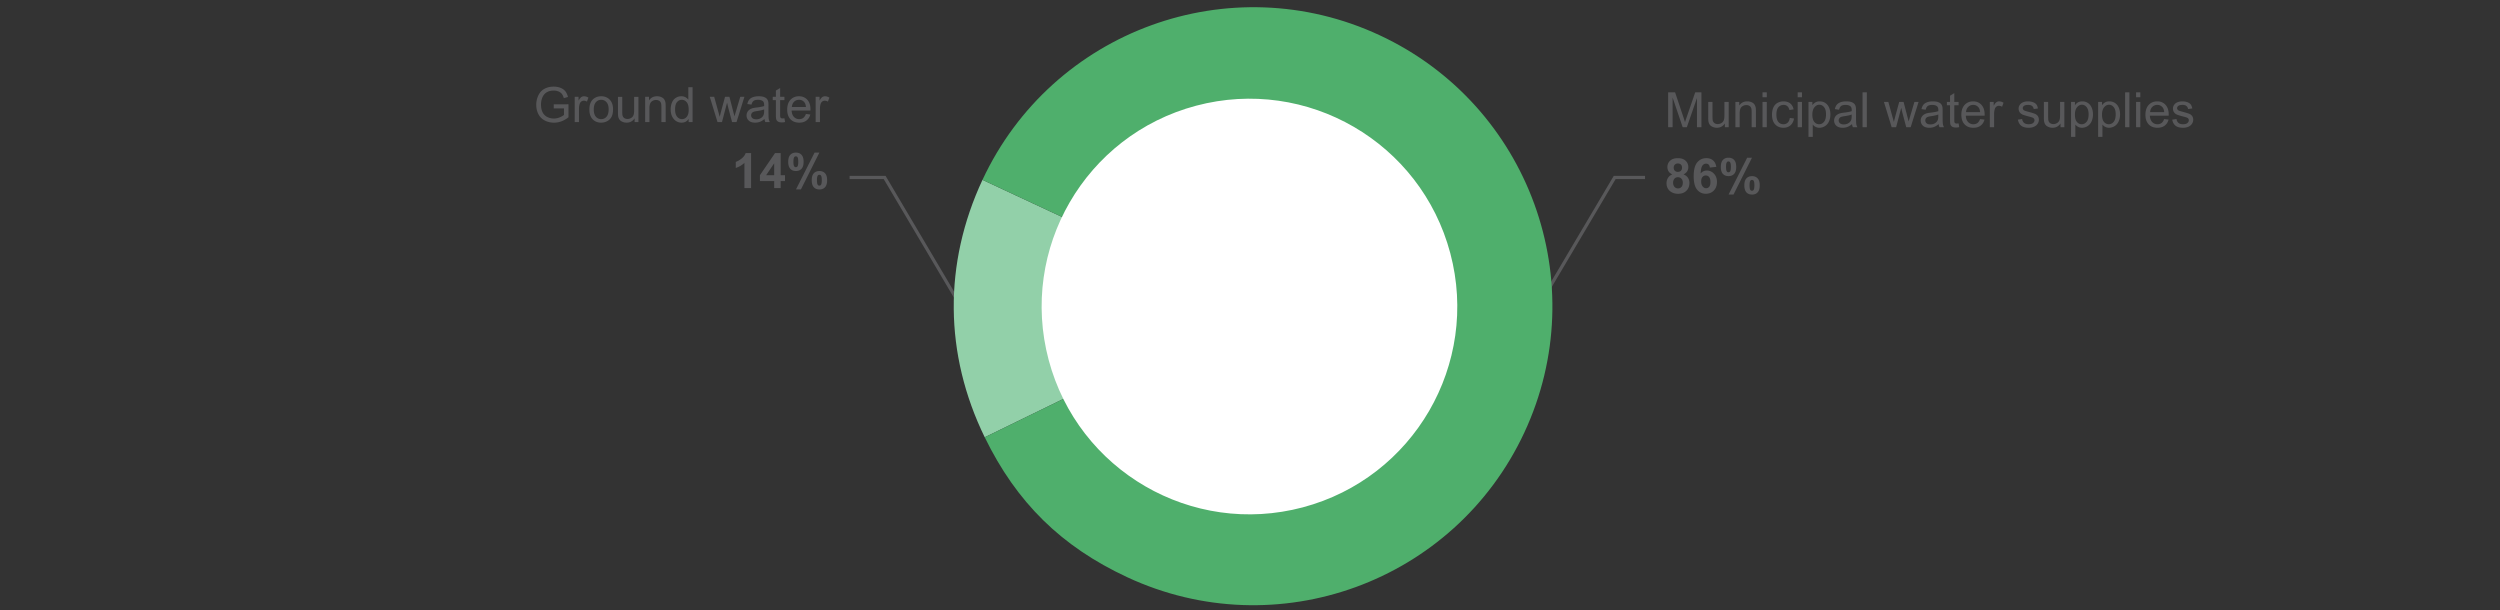
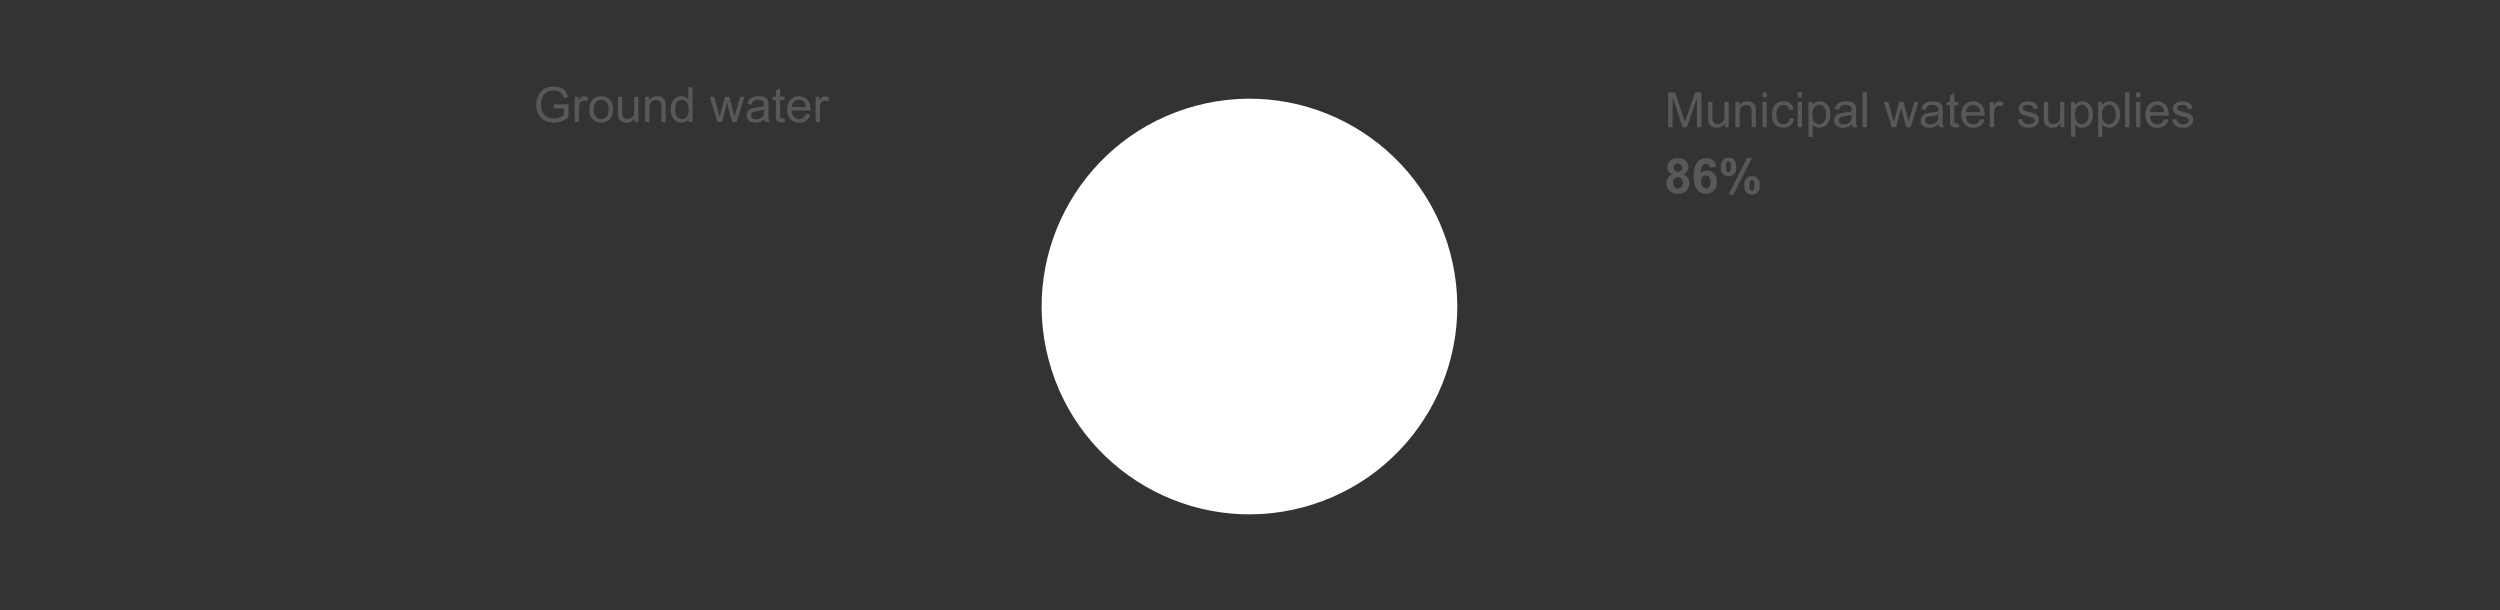
<svg xmlns="http://www.w3.org/2000/svg" version="1.0" width="770" height="188" viewBox="0 0 770 188">
  <rect x="0" y="0" width="770" height="188" fill="#333333" stroke="none" />
  <style>.st1{fill:none;stroke:#58585a;stroke-miterlimit:10}.st90{fill:#58585a}</style>
  <g id="En">
-     <path class="st1" d="M305.483 110.427L272.47 54.66h-10.801M464.315 110.427l33.013-55.767h9.341" />
-     <path d="M386.048 94.314l-82.754 40.362c-12.483-25.594-12.726-53.465-.692-79.273l83.446 38.911z" fill="#92d0a9" />
-     <path d="M386.048 94.314l-83.445-38.911c21.49-46.086 76.271-66.024 122.357-44.534s66.024 76.271 44.534 122.357c-21.49 46.086-76.271 66.024-122.357 44.534-20.278-9.456-34.034-22.974-43.842-43.084l82.753-40.362z" fill="#4faf6c" />
    <path class="st90" d="M170.55 33.391v-1.26l4.548-.008v3.984a7.998 7.998 0 01-2.16 1.256 6.403 6.403 0 01-2.285.422c-1.055 0-2.014-.227-2.875-.678-.862-.452-1.513-1.104-1.952-1.959s-.659-1.81-.659-2.864c0-1.045.219-2.021.656-2.926.437-.906 1.065-1.579 1.886-2.019s1.765-.658 2.834-.658c.776 0 1.479.125 2.106.377.627.251 1.119.602 1.476 1.051s.627 1.035.812 1.758l-1.281.352c-.161-.547-.361-.977-.601-1.289s-.581-.562-1.025-.751a3.76 3.76 0 00-1.479-.282c-.649 0-1.211.1-1.685.297-.474.198-.856.458-1.146.78a3.715 3.715 0 00-.678 1.062 5.634 5.634 0 00-.41 2.161c0 .957.165 1.758.495 2.402.329.645.809 1.123 1.438 1.436s1.299.469 2.007.469c.615 0 1.216-.118 1.802-.355.586-.236 1.03-.489 1.333-.758v-1.999h-3.157zM177.01 37.602v-7.778h1.187v1.179c.303-.551.582-.915.838-1.091.257-.176.539-.264.847-.264.444 0 .896.142 1.354.425l-.454 1.223a1.9 1.9 0 00-.967-.285c-.288 0-.547.087-.776.26a1.41 1.41 0 00-.49.722 5.15 5.15 0 00-.22 1.538v4.072h-1.319zM181.528 33.714c0-1.44.4-2.508 1.201-3.201.669-.576 1.484-.864 2.446-.864 1.069 0 1.943.351 2.622 1.051.679.701 1.019 1.669 1.019 2.904 0 1.001-.15 1.788-.451 2.362a3.18 3.18 0 01-1.311 1.336c-.574.317-1.2.477-1.879.477-1.089 0-1.969-.349-2.641-1.047-.67-.699-1.006-1.705-1.006-3.018zm1.356 0c0 .996.217 1.741.651 2.237.435.495.981.743 1.641.743.654 0 1.199-.249 1.634-.747s.651-1.257.651-2.278c0-.961-.219-1.69-.655-2.186-.438-.496-.98-.744-1.63-.744-.659 0-1.206.247-1.641.74s-.651 1.238-.651 2.235zM195.459 37.602V36.46c-.605.879-1.428 1.318-2.468 1.318-.459 0-.888-.088-1.285-.264-.398-.176-.694-.396-.887-.663a2.479 2.479 0 01-.406-.978c-.054-.259-.081-.669-.081-1.23v-4.819h1.318v4.313c0 .689.027 1.153.081 1.393.083.347.259.618.527.816.269.197.601.297.996.297s.767-.102 1.113-.305c.347-.202.592-.479.736-.827.144-.35.216-.855.216-1.521v-4.167h1.318v7.778h-1.178zM198.704 37.602v-7.778h1.187v1.106c.571-.854 1.396-1.282 2.476-1.282.469 0 .899.084 1.292.253.394.168.688.39.883.662.195.274.332.599.41.975.049.244.073.672.073 1.281v4.783h-1.318v-4.731c0-.537-.051-.938-.153-1.205a1.269 1.269 0 00-.546-.637 1.733 1.733 0 00-.919-.238 2.14 2.14 0 00-1.454.534c-.408.357-.611 1.033-.611 2.029v4.248h-1.32zM212.093 37.602v-.981c-.493.771-1.219 1.157-2.176 1.157a3.05 3.05 0 01-1.71-.513c-.52-.342-.923-.819-1.208-1.432-.286-.613-.429-1.317-.429-2.113 0-.776.129-1.48.388-2.113.259-.632.647-1.116 1.165-1.454a3.12 3.12 0 011.735-.505 2.592 2.592 0 012.147 1.069v-3.853h1.311v10.737h-1.223zm-4.168-3.882c0 .996.21 1.741.63 2.233.42.494.916.74 1.487.74.576 0 1.065-.235 1.469-.707.402-.471.604-1.189.604-2.156 0-1.064-.205-1.846-.615-2.344s-.915-.748-1.516-.748c-.586 0-1.076.24-1.469.719-.394.479-.59 1.233-.59 2.263zM220.991 37.602l-2.38-7.778h1.362l1.237 4.489.462 1.67c.02-.082.153-.617.402-1.604l1.238-4.556h1.354l1.165 4.512.388 1.487.447-1.502 1.333-4.497h1.281l-2.432 7.778h-1.369l-1.238-4.658-.3-1.326-1.575 5.984h-1.375zM235.464 36.643c-.488.415-.958.708-1.41.879-.451.17-.936.256-1.453.256-.854 0-1.512-.209-1.971-.626-.459-.418-.688-.951-.688-1.601a2.162 2.162 0 01.942-1.802c.28-.19.597-.334.948-.433a9.613 9.613 0 011.172-.197c1.064-.127 1.849-.278 2.352-.454.005-.181.007-.295.007-.345 0-.536-.124-.915-.373-1.135-.337-.298-.838-.447-1.502-.447-.62 0-1.078.109-1.373.326-.296.218-.514.603-.655 1.154l-1.289-.176c.117-.552.31-.998.578-1.337.269-.34.657-.601 1.165-.784.508-.183 1.096-.274 1.765-.274.664 0 1.204.078 1.619.234s.72.353.915.59c.195.236.332.536.41.897.044.225.066.629.066 1.215v1.758c0 1.227.027 2.001.084 2.326.056.324.167.636.333.934h-1.377a2.756 2.756 0 01-.265-.958zm-.11-2.945c-.479.196-1.196.362-2.153.498-.542.079-.926.167-1.15.264a1.127 1.127 0 00-.704 1.055c0 .352.133.645.399.879.266.234.655.352 1.168.352.508 0 .96-.11 1.355-.333.396-.222.686-.525.871-.911.142-.298.213-.737.213-1.318v-.486zM241.609 36.423l.19 1.165a4.896 4.896 0 01-.996.117c-.479 0-.85-.076-1.113-.228a1.265 1.265 0 01-.557-.597c-.107-.246-.161-.765-.161-1.556v-4.476h-.967v-1.025h.967v-1.927l1.311-.791v2.718h1.326v1.025h-1.326v4.548c0 .377.023.618.07.726a.547.547 0 00.227.257c.104.063.255.095.45.095.147 0 .34-.016.579-.051zM248.222 35.097l1.362.169c-.215.796-.612 1.413-1.193 1.853s-1.323.659-2.227.659c-1.138 0-2.04-.351-2.707-1.051-.666-.701-.999-1.684-.999-2.948 0-1.309.337-2.324 1.011-3.047s1.548-1.084 2.622-1.084c1.04 0 1.89.354 2.549 1.062.659.709.988 1.705.988 2.988 0 .079-.002.196-.007.352h-5.801c.049.855.29 1.51.725 1.963.435.455.977.682 1.626.682.483 0 .896-.127 1.238-.381s.613-.66.813-1.217zm-4.328-2.132h4.343c-.059-.653-.225-1.145-.498-1.472-.42-.508-.964-.762-1.633-.762-.605 0-1.115.203-1.527.608-.413.407-.641.949-.685 1.626zM251.225 37.602v-7.778h1.187v1.179c.303-.551.583-.915.839-1.091.257-.176.538-.264.846-.264.444 0 .896.142 1.355.425l-.454 1.223a1.9 1.9 0 00-.967-.285c-.288 0-.547.087-.776.26a1.41 1.41 0 00-.491.722 5.15 5.15 0 00-.22 1.538v4.072h-1.319z" />
    <g>
      <path class="st90" d="M513.791 39.176V28.439h2.139l2.541 7.603c.234.708.405 1.238.514 1.59.121-.391.312-.965.57-1.722l2.571-7.471h1.911v10.737h-1.369V30.19l-3.12 8.986h-1.282l-3.105-9.141v9.141h-1.37zM531.259 39.176v-1.143c-.605.879-1.428 1.318-2.468 1.318-.459 0-.888-.088-1.285-.264-.398-.176-.693-.396-.887-.663a2.493 2.493 0 01-.406-.978c-.054-.259-.081-.669-.081-1.23v-4.819h1.318v4.313c0 .689.027 1.153.081 1.393.083.347.259.618.527.816.269.197.601.297.996.297s.767-.102 1.113-.305c.347-.202.592-.479.736-.827.144-.35.216-.855.216-1.521v-4.167h1.318v7.778h-1.178zM534.503 39.176v-7.778h1.188v1.106c.57-.854 1.396-1.282 2.475-1.282.469 0 .9.084 1.293.253.394.168.688.39.883.662.195.274.332.599.41.975.049.244.073.672.073 1.281v4.783h-1.318v-4.731c0-.537-.052-.938-.153-1.205a1.273 1.273 0 00-.546-.637 1.733 1.733 0 00-.919-.238 2.14 2.14 0 00-1.454.534c-.408.357-.612 1.033-.612 2.029v4.248h-1.32zM542.853 29.956v-1.517h1.318v1.517h-1.318zm0 9.22v-7.778h1.318v7.778h-1.318zM551.255 36.327l1.297.169c-.143.894-.505 1.593-1.088 2.099-.584.505-1.301.758-2.15.758-1.064 0-1.92-.348-2.566-1.044-.647-.695-.971-1.692-.971-2.991 0-.84.139-1.575.418-2.205.277-.63.701-1.103 1.271-1.417a3.768 3.768 0 011.856-.473c.845 0 1.535.214 2.072.641.537.428.882 1.034 1.033 1.82l-1.281.198c-.123-.522-.339-.916-.648-1.18a1.68 1.68 0 00-1.125-.396c-.664 0-1.203.238-1.618.714-.415.477-.622 1.229-.622 2.26 0 1.045.199 1.805.6 2.277.4.475.924.711 1.568.711.517 0 .949-.158 1.296-.477.345-.316.565-.804.658-1.464zM553.686 29.956v-1.517h1.318v1.517h-1.318zm0 9.22v-7.778h1.318v7.778h-1.318zM557.011 42.157V31.398h1.201v1.011c.283-.396.604-.692.96-.89.356-.198.788-.297 1.296-.297.664 0 1.25.171 1.758.513s.892.824 1.15 1.446c.259.623.389 1.306.389 2.048 0 .796-.144 1.512-.429 2.149-.286.637-.701 1.125-1.245 1.465a3.202 3.202 0 01-1.718.509c-.439 0-.834-.093-1.183-.278a2.688 2.688 0 01-.861-.703v3.786h-1.318zm1.194-6.826c0 1.002.202 1.741.608 2.22.404.479.896.718 1.472.718.586 0 1.088-.248 1.505-.743.418-.496.627-1.264.627-2.304 0-.991-.204-1.733-.612-2.227-.407-.493-.895-.74-1.461-.74-.562 0-1.059.263-1.49.788-.433.524-.649 1.288-.649 2.288zM570.429 38.217c-.488.415-.958.708-1.41.879-.451.17-.937.256-1.453.256-.855 0-1.512-.209-1.971-.626-.459-.418-.688-.951-.688-1.601a2.162 2.162 0 01.942-1.802c.28-.19.597-.334.948-.433a9.613 9.613 0 011.172-.197c1.064-.127 1.848-.278 2.352-.454.004-.181.007-.295.007-.345 0-.536-.124-.915-.374-1.135-.336-.298-.837-.447-1.501-.447-.62 0-1.078.109-1.373.326-.296.218-.515.603-.655 1.154l-1.289-.176c.117-.552.31-.998.578-1.337.269-.34.656-.601 1.164-.784.508-.183 1.097-.274 1.766-.274.664 0 1.203.078 1.619.234.414.156.72.353.915.59.195.236.332.536.41.897.044.225.065.629.065 1.215v1.758c0 1.227.028 2.001.085 2.326.056.324.167.636.333.934h-1.377a2.728 2.728 0 01-.265-.958zm-.11-2.945c-.479.196-1.197.362-2.154.498-.541.079-.925.167-1.149.264a1.127 1.127 0 00-.704 1.055c0 .352.133.645.399.879.266.234.655.352 1.168.352.508 0 .959-.11 1.355-.333.395-.222.686-.525.871-.911.142-.298.213-.737.213-1.318v-.486zM573.666 39.176V28.439h1.318v10.737h-1.318zM582.631 39.176l-2.38-7.778h1.362l1.238 4.489.461 1.67.402-1.604 1.238-4.556h1.355l1.164 4.512.389 1.487.446-1.502 1.333-4.497h1.281l-2.432 7.778h-1.369l-1.238-4.658-.3-1.326-1.575 5.984h-1.375zM597.104 38.217c-.488.415-.958.708-1.41.879-.451.17-.937.256-1.453.256-.855 0-1.512-.209-1.971-.626-.459-.418-.688-.951-.688-1.601a2.162 2.162 0 01.942-1.802c.28-.19.597-.334.948-.433a9.613 9.613 0 011.172-.197c1.064-.127 1.848-.278 2.352-.454.004-.181.007-.295.007-.345 0-.536-.124-.915-.374-1.135-.336-.298-.837-.447-1.501-.447-.62 0-1.078.109-1.373.326-.296.218-.515.603-.655 1.154l-1.289-.176c.117-.552.31-.998.578-1.337.269-.34.656-.601 1.164-.784.508-.183 1.097-.274 1.766-.274.664 0 1.203.078 1.619.234.414.156.72.353.915.59.195.236.332.536.41.897.044.225.065.629.065 1.215v1.758c0 1.227.028 2.001.085 2.326.056.324.167.636.333.934h-1.377a2.75 2.75 0 01-.265-.958zm-.109-2.945c-.479.196-1.197.362-2.154.498-.541.079-.925.167-1.149.264a1.127 1.127 0 00-.704 1.055c0 .352.133.645.399.879.266.234.655.352 1.168.352.508 0 .959-.11 1.355-.333.395-.222.686-.525.871-.911.142-.298.213-.737.213-1.318v-.486zM603.249 37.997l.19 1.165a4.896 4.896 0 01-.996.117c-.479 0-.85-.076-1.113-.228a1.265 1.265 0 01-.557-.597c-.107-.246-.161-.765-.161-1.556v-4.476h-.967v-1.025h.967V29.47l1.311-.791v2.718h1.326v1.025h-1.326v4.548c0 .377.023.618.07.726a.553.553 0 00.227.257c.105.063.255.095.451.095.146.001.339-.016.578-.051zM609.863 36.672l1.362.169c-.215.796-.613 1.413-1.193 1.853-.582.439-1.324.659-2.227.659-1.139 0-2.04-.351-2.707-1.051-.666-.701-1-1.684-1-2.948 0-1.309.338-2.324 1.012-3.047s1.547-1.084 2.621-1.084c1.041 0 1.891.354 2.549 1.062.66.709.989 1.705.989 2.988 0 .079-.003.196-.007.352h-5.801c.048.855.29 1.51.725 1.963.435.455.977.682 1.626.682.483 0 .896-.127 1.237-.381s.614-.661.814-1.217zm-4.329-2.132h4.344c-.059-.653-.225-1.145-.498-1.472-.42-.508-.965-.762-1.633-.762-.606 0-1.115.203-1.527.608-.414.406-.641.948-.686 1.626zM612.866 39.176v-7.778h1.186v1.179c.303-.551.583-.915.839-1.091.257-.176.538-.264.847-.264.443 0 .896.142 1.354.425l-.454 1.223a1.9 1.9 0 00-.967-.285c-.288 0-.547.087-.776.26a1.41 1.41 0 00-.491.722 5.15 5.15 0 00-.219 1.538v4.072h-1.319zM621.514 36.854l1.305-.205c.072.523.276.924.611 1.201.334.279.802.418 1.402.418.605 0 1.055-.123 1.348-.37.293-.246.439-.535.439-.868 0-.297-.13-.531-.389-.703-.181-.117-.629-.266-1.348-.446-.967-.244-1.637-.455-2.01-.634a1.95 1.95 0 01-.85-.739 1.96 1.96 0 01-.289-1.044c0-.347.079-.668.237-.963.159-.296.375-.541.648-.736.205-.151.484-.279.839-.385a4.02 4.02 0 011.139-.157c.61 0 1.146.088 1.607.264.462.176.803.414 1.021.714.221.301.371.702.455 1.205l-1.289.176c-.059-.4-.229-.713-.51-.938-.28-.225-.678-.337-1.189-.337-.606 0-1.038.101-1.297.3-.259.201-.389.436-.389.703 0 .172.054.325.162.462.106.142.275.259.505.352.132.049.521.161 1.165.337.932.249 1.583.453 1.951.611.369.159.658.39.868.692s.315.679.315 1.128c0 .439-.129.854-.385 1.241-.257.389-.627.688-1.109.901-.484.212-1.031.318-1.641.318-1.012 0-1.781-.21-2.312-.63-.524-.42-.863-1.042-1.01-1.868zM634.639 39.176v-1.143c-.605.879-1.428 1.318-2.468 1.318-.459 0-.888-.088-1.285-.264-.398-.176-.693-.396-.887-.663a2.493 2.493 0 01-.406-.978c-.054-.259-.081-.669-.081-1.23v-4.819h1.318v4.313c0 .689.027 1.153.081 1.393.083.347.259.618.527.816.269.197.601.297.996.297s.767-.102 1.113-.305c.347-.202.592-.479.736-.827.144-.35.216-.855.216-1.521v-4.167h1.318v7.778h-1.178zM637.885 42.157V31.398h1.201v1.011c.283-.396.604-.692.96-.89.356-.198.788-.297 1.296-.297.664 0 1.25.171 1.758.513s.892.824 1.15 1.446c.259.623.389 1.306.389 2.048 0 .796-.144 1.512-.429 2.149-.286.637-.701 1.125-1.245 1.465a3.202 3.202 0 01-1.718.509c-.439 0-.834-.093-1.183-.278a2.688 2.688 0 01-.861-.703v3.786h-1.318zm1.194-6.826c0 1.002.202 1.741.608 2.22.404.479.896.718 1.472.718.586 0 1.088-.248 1.505-.743.418-.496.627-1.264.627-2.304 0-.991-.204-1.733-.612-2.227-.407-.493-.895-.74-1.461-.74-.562 0-1.059.263-1.49.788-.433.524-.649 1.288-.649 2.288zM646.227 42.157V31.398h1.201v1.011c.283-.396.604-.692.96-.89.356-.198.788-.297 1.296-.297.664 0 1.25.171 1.758.513s.892.824 1.15 1.446c.259.623.389 1.306.389 2.048 0 .796-.144 1.512-.429 2.149-.286.637-.701 1.125-1.245 1.465a3.202 3.202 0 01-1.718.509c-.439 0-.834-.093-1.183-.278a2.688 2.688 0 01-.861-.703v3.786h-1.318zm1.195-6.826c0 1.002.202 1.741.608 2.22.404.479.896.718 1.472.718.586 0 1.088-.248 1.505-.743.418-.496.627-1.264.627-2.304 0-.991-.204-1.733-.612-2.227-.407-.493-.895-.74-1.461-.74-.562 0-1.059.263-1.49.788-.433.524-.649 1.288-.649 2.288zM654.54 39.176V28.439h1.318v10.737h-1.318zM657.909 29.956v-1.517h1.318v1.517h-1.318zm0 9.22v-7.778h1.318v7.778h-1.318zM666.559 36.672l1.362.169c-.215.796-.613 1.413-1.193 1.853-.582.439-1.324.659-2.227.659-1.139 0-2.04-.351-2.707-1.051-.666-.701-1-1.684-1-2.948 0-1.309.338-2.324 1.012-3.047s1.547-1.084 2.621-1.084c1.041 0 1.891.354 2.549 1.062.66.709.989 1.705.989 2.988 0 .079-.003.196-.007.352h-5.801c.048.855.29 1.51.725 1.963.435.455.977.682 1.626.682.483 0 .896-.127 1.237-.381s.614-.661.814-1.217zm-4.329-2.132h4.344c-.059-.653-.225-1.145-.498-1.472-.42-.508-.965-.762-1.633-.762-.606 0-1.115.203-1.527.608-.413.406-.641.948-.686 1.626zM669.05 36.854l1.305-.205c.072.523.276.924.611 1.201.334.279.802.418 1.402.418.605 0 1.055-.123 1.348-.37.293-.246.439-.535.439-.868 0-.297-.13-.531-.389-.703-.181-.117-.629-.266-1.348-.446-.967-.244-1.637-.455-2.01-.634a1.95 1.95 0 01-.85-.739 1.96 1.96 0 01-.289-1.044c0-.347.079-.668.237-.963.159-.296.375-.541.648-.736.205-.151.484-.279.839-.385a4.02 4.02 0 011.139-.157c.61 0 1.146.088 1.607.264.462.176.803.414 1.021.714.221.301.371.702.455 1.205l-1.289.176c-.059-.4-.229-.713-.51-.938-.28-.225-.678-.337-1.189-.337-.606 0-1.038.101-1.297.3-.259.201-.389.436-.389.703 0 .172.054.325.162.462.106.142.275.259.505.352.132.049.521.161 1.165.337.932.249 1.583.453 1.951.611.369.159.658.39.868.692s.315.679.315 1.128c0 .439-.129.854-.385 1.241-.257.389-.627.688-1.109.901-.484.212-1.031.318-1.641.318-1.012 0-1.781-.21-2.312-.63-.525-.42-.864-1.042-1.01-1.868z" />
    </g>
    <g>
      <path class="st90" d="M515.08 53.704c-.532-.225-.919-.534-1.161-.927a2.43 2.43 0 01-.362-1.293c0-.801.279-1.462.839-1.985.559-.521 1.354-.783 2.384-.783 1.021 0 1.812.262 2.377.783.563.523.846 1.185.846 1.985 0 .498-.13.941-.389 1.329a2.452 2.452 0 01-1.091.891c.596.239 1.049.588 1.358 1.047.311.459.465.988.465 1.59 0 .991-.315 1.797-.948 2.416-.632.621-1.474.931-2.522.931-.978 0-1.79-.257-2.439-.769-.767-.605-1.15-1.436-1.15-2.49 0-.581.145-1.115.433-1.601.286-.487.74-.861 1.36-1.124zm.234 2.526c0 .566.146 1.009.436 1.325.291.318.653.477 1.088.477.425 0 .776-.152 1.055-.458.278-.305.418-.745.418-1.321 0-.503-.143-.907-.426-1.213a1.404 1.404 0 00-1.076-.457c-.503 0-.878.173-1.124.52a1.895 1.895 0 00-.371 1.127zm.191-4.599c0 .41.116.73.348.96.232.229.541.344.927.344.391 0 .703-.116.938-.348.234-.232.352-.553.352-.963 0-.386-.116-.695-.348-.927-.232-.232-.539-.349-.92-.349-.395 0-.71.117-.944.352s-.353.545-.353.931zM528.63 51.389l-1.992.219c-.049-.41-.176-.712-.381-.908-.205-.194-.471-.293-.798-.293-.435 0-.802.196-1.103.586-.3.392-.489 1.204-.567 2.439.513-.605 1.149-.908 1.911-.908.859 0 1.596.327 2.209.981.612.654.919 1.499.919 2.534 0 1.099-.322 1.98-.967 2.645s-1.472.996-2.483.996c-1.084 0-1.975-.422-2.673-1.264-.698-.843-1.048-2.223-1.048-4.143 0-1.967.364-3.386 1.092-4.255s1.672-1.304 2.834-1.304c.815 0 1.491.229 2.025.685.535.458.875 1.121 1.022 1.99zm-4.665 4.49c0 .669.153 1.186.462 1.549.307.364.658.546 1.055.546.381 0 .697-.148.951-.447.254-.297.381-.785.381-1.465 0-.697-.137-1.209-.41-1.534a1.287 1.287 0 00-1.025-.487c-.395 0-.729.155-1.003.466-.275.308-.411.766-.411 1.372zM530.014 51.411c0-.962.211-1.675.633-2.139.423-.464.995-.695 1.718-.695.747 0 1.332.23 1.754.691.423.462.634 1.176.634 2.143 0 .962-.211 1.675-.634 2.139-.422.464-.995.695-1.718.695-.746 0-1.331-.23-1.754-.691-.422-.463-.633-1.176-.633-2.143zm1.604-.015c0 .698.08 1.167.242 1.406a.58.58 0 00.505.264c.22 0 .391-.088.513-.264.156-.239.234-.708.234-1.406s-.078-1.165-.234-1.399a.586.586 0 00-.513-.271.58.58 0 00-.505.264c-.162.239-.242.708-.242 1.406zm2.314 8.511h-1.523l5.721-11.33h1.479l-5.677 11.33zm3.326-2.82c0-.961.211-1.674.634-2.139.422-.463 1-.695 1.732-.695.736 0 1.316.232 1.739.695.422.465.634 1.178.634 2.139 0 .967-.212 1.683-.634 2.146-.423.464-.995.695-1.718.695-.747 0-1.332-.231-1.754-.695-.422-.464-.633-1.18-.633-2.146zm1.604-.007c0 .698.08 1.165.241 1.399.122.181.29.271.505.271a.57.57 0 00.506-.264c.161-.239.242-.708.242-1.406s-.079-1.167-.234-1.406a.59.59 0 00-.514-.264.57.57 0 00-.505.264c-.161.239-.241.708-.241 1.406z" />
    </g>
    <g>
-       <path class="st90" d="M231.338 57.923h-2.058v-7.756a7.103 7.103 0 01-2.659 1.56v-1.868c.537-.176 1.121-.509 1.751-.999.63-.491 1.062-1.063 1.296-1.718h1.67v10.781zM238.45 57.923v-2.16h-4.395V53.96l4.658-6.818h1.729v6.812h1.333v1.81h-1.333v2.16h-1.992zm0-3.97v-3.669l-2.469 3.669h2.469zM242.771 49.837c0-.962.211-1.675.633-2.139.423-.464.995-.695 1.718-.695.747 0 1.332.23 1.754.691.423.462.634 1.176.634 2.143 0 .962-.211 1.675-.634 2.139-.422.464-.994.695-1.717.695-.747 0-1.332-.23-1.755-.691-.422-.463-.633-1.177-.633-2.143zm1.604-.015c0 .698.081 1.167.242 1.406.122.176.29.264.505.264.22 0 .391-.088.513-.264.156-.239.234-.708.234-1.406s-.078-1.165-.234-1.399a.586.586 0 00-.513-.271.581.581 0 00-.505.264c-.161.239-.242.708-.242 1.406zm2.314 8.511h-1.523l5.721-11.33h1.479l-5.677 11.33zm3.325-2.821c0-.961.211-1.674.634-2.139.422-.463 1-.695 1.732-.695.737 0 1.316.232 1.739.695.422.465.634 1.178.634 2.139 0 .967-.212 1.683-.634 2.146-.423.464-.995.695-1.718.695-.747 0-1.332-.231-1.754-.695-.422-.463-.633-1.179-.633-2.146zm1.605-.006c0 .698.08 1.165.241 1.399a.578.578 0 00.506.271.57.57 0 00.505-.264c.161-.239.242-.708.242-1.406s-.078-1.167-.234-1.406c-.122-.176-.293-.264-.513-.264s-.389.088-.506.264c-.161.239-.241.707-.241 1.406z" />
-     </g>
+       </g>
    <path d="M368.401 32.558c34.16-9.076 69.209 11.256 78.286 45.418 9.077 34.16-11.258 69.207-45.418 78.286-34.16 9.076-69.209-11.258-78.286-45.418-9.076-34.16 11.258-69.21 45.418-78.286" fill="#fff" />
  </g>
</svg>